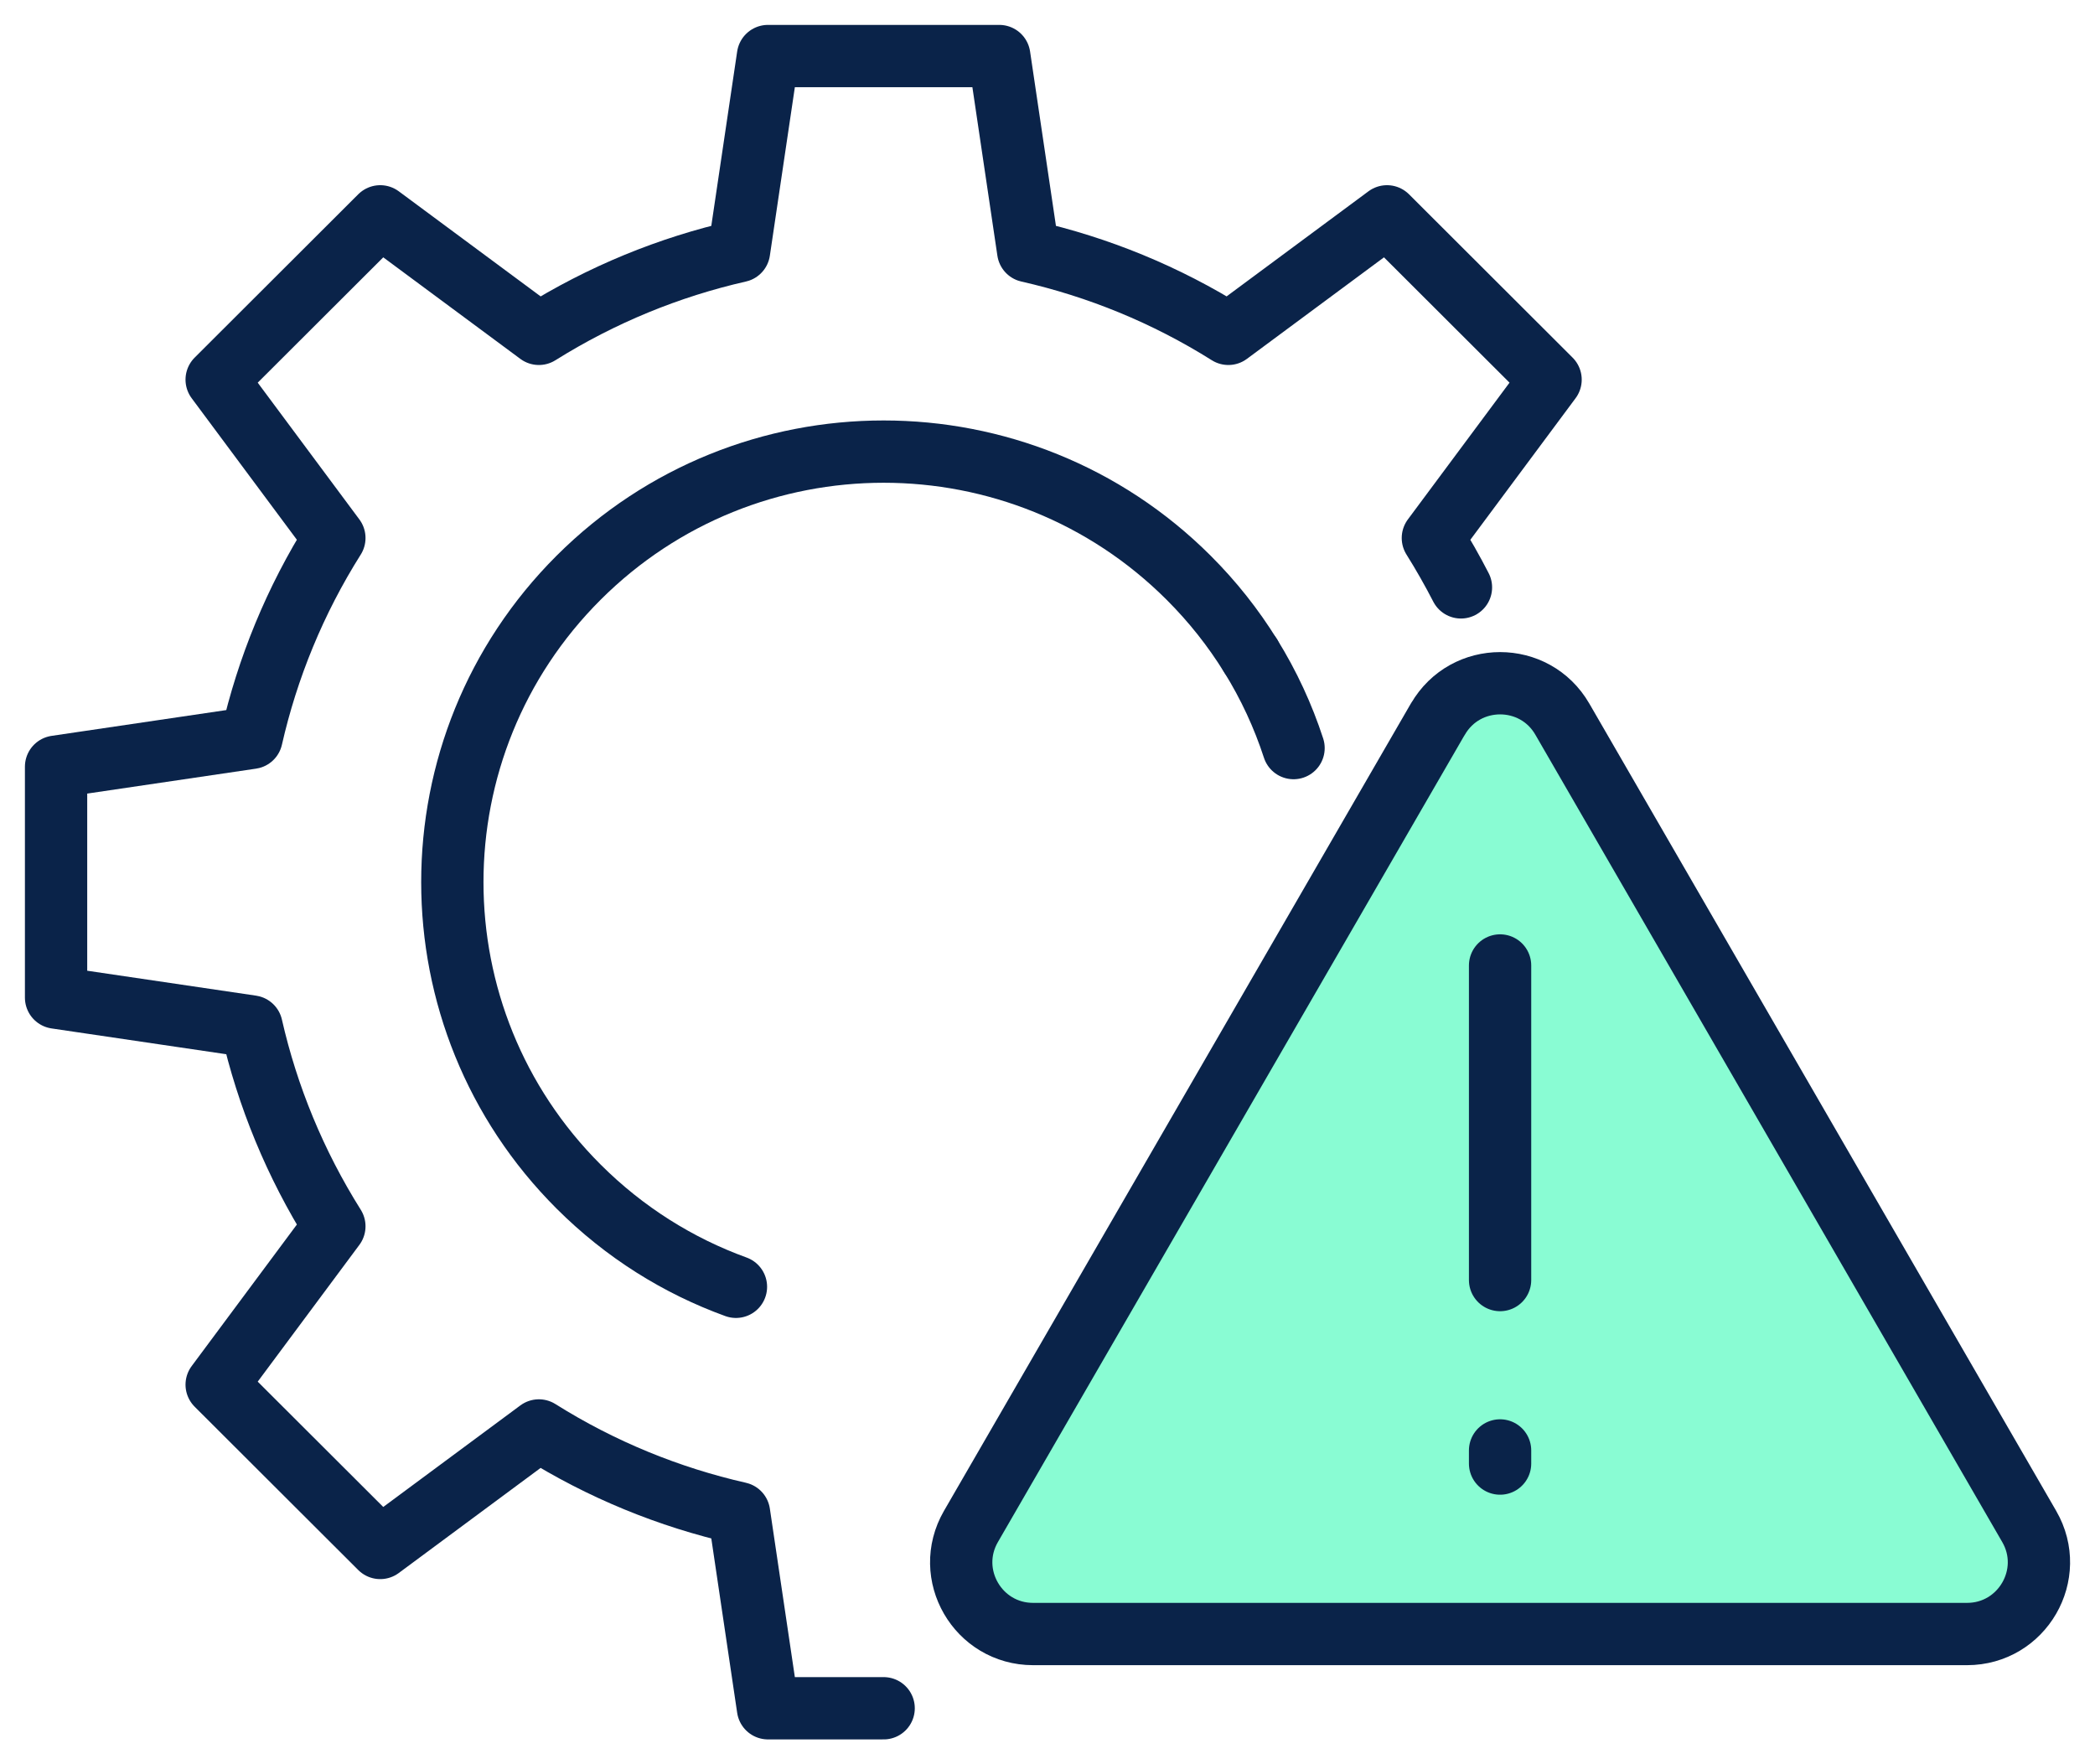
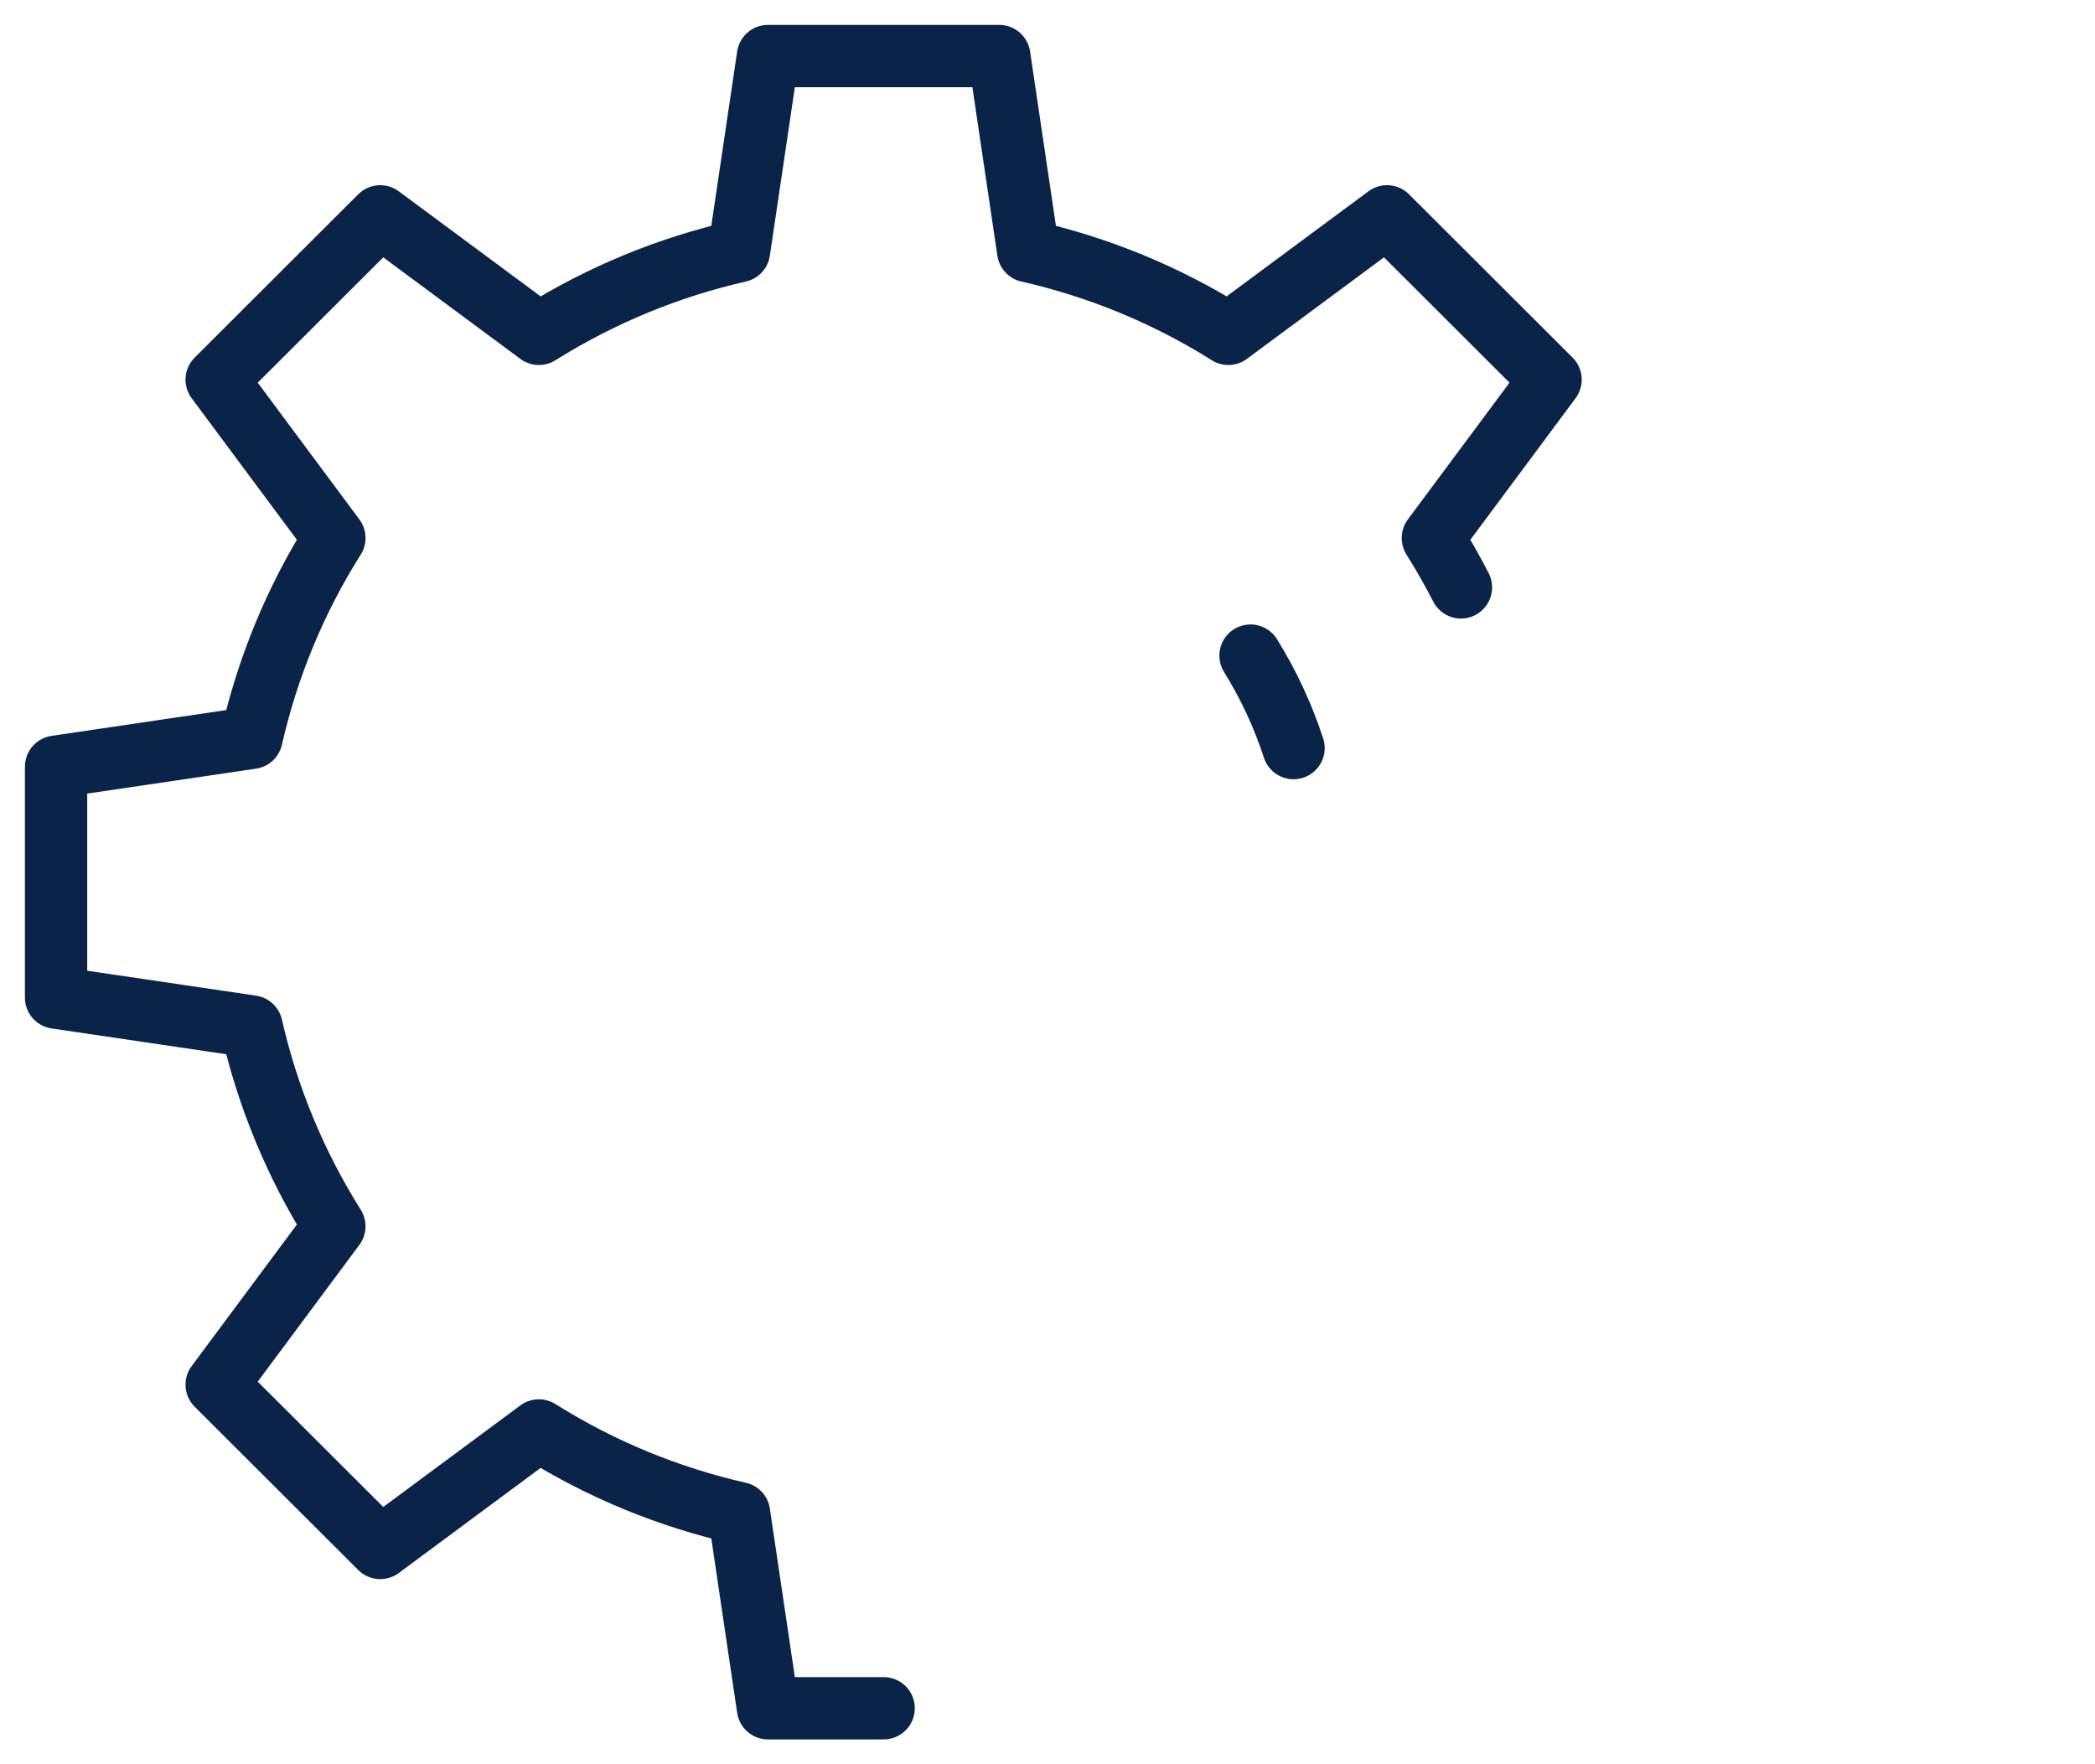
<svg xmlns="http://www.w3.org/2000/svg" width="76" height="64" viewBox="0 0 76 64" fill="none">
  <path d="M52.999 21.308C52.686 20.7 52.346 20.101 51.98 19.517L56.25 13.772L50.316 7.848L44.561 12.111C42.294 10.686 39.835 9.686 37.3 9.111L36.25 2.033H27.86L26.81 9.111C24.275 9.686 21.819 10.689 19.549 12.111L13.794 7.848L7.86 13.772L12.13 19.517C10.703 21.78 9.701 24.235 9.125 26.766L2.034 27.813V36.19L9.125 37.237C9.701 39.768 10.706 42.22 12.13 44.486L7.86 50.231L13.794 56.155L19.549 51.892C21.816 53.317 24.275 54.317 26.81 54.892L27.86 61.97H32.056" stroke="#0A2349" stroke-width="2.26" stroke-linecap="round" stroke-linejoin="round" />
  <path d="M45.365 23.783C46.027 24.848 46.547 25.975 46.926 27.138" stroke="#0A2349" stroke-width="2.26" stroke-linecap="round" stroke-linejoin="round" />
-   <path d="M26.698 46.681C24.614 45.926 22.661 44.713 20.991 43.046C14.882 36.948 14.882 27.055 20.991 20.957C27.1 14.858 37.01 14.858 43.119 20.957C43.994 21.83 44.742 22.78 45.365 23.786" stroke="#0A2349" stroke-width="2.26" stroke-linecap="round" stroke-linejoin="round" />
-   <path d="M52.16 26.087L35.222 55.376C34.22 57.111 35.473 59.277 37.48 59.277H71.356C73.363 59.277 74.616 57.108 73.614 55.376L56.676 26.087C55.674 24.352 53.165 24.352 52.163 26.087H52.16Z" fill="#89FCD3" stroke="#0A2349" stroke-width="2.26" stroke-linecap="round" stroke-linejoin="round" />
-   <path d="M54.418 35.024V46.436" stroke="#0A2349" stroke-width="2.26" stroke-linecap="round" stroke-linejoin="round" />
-   <path d="M54.418 52.617V53.093" stroke="#0A2349" stroke-width="2.26" stroke-linecap="round" stroke-linejoin="round" />
</svg>